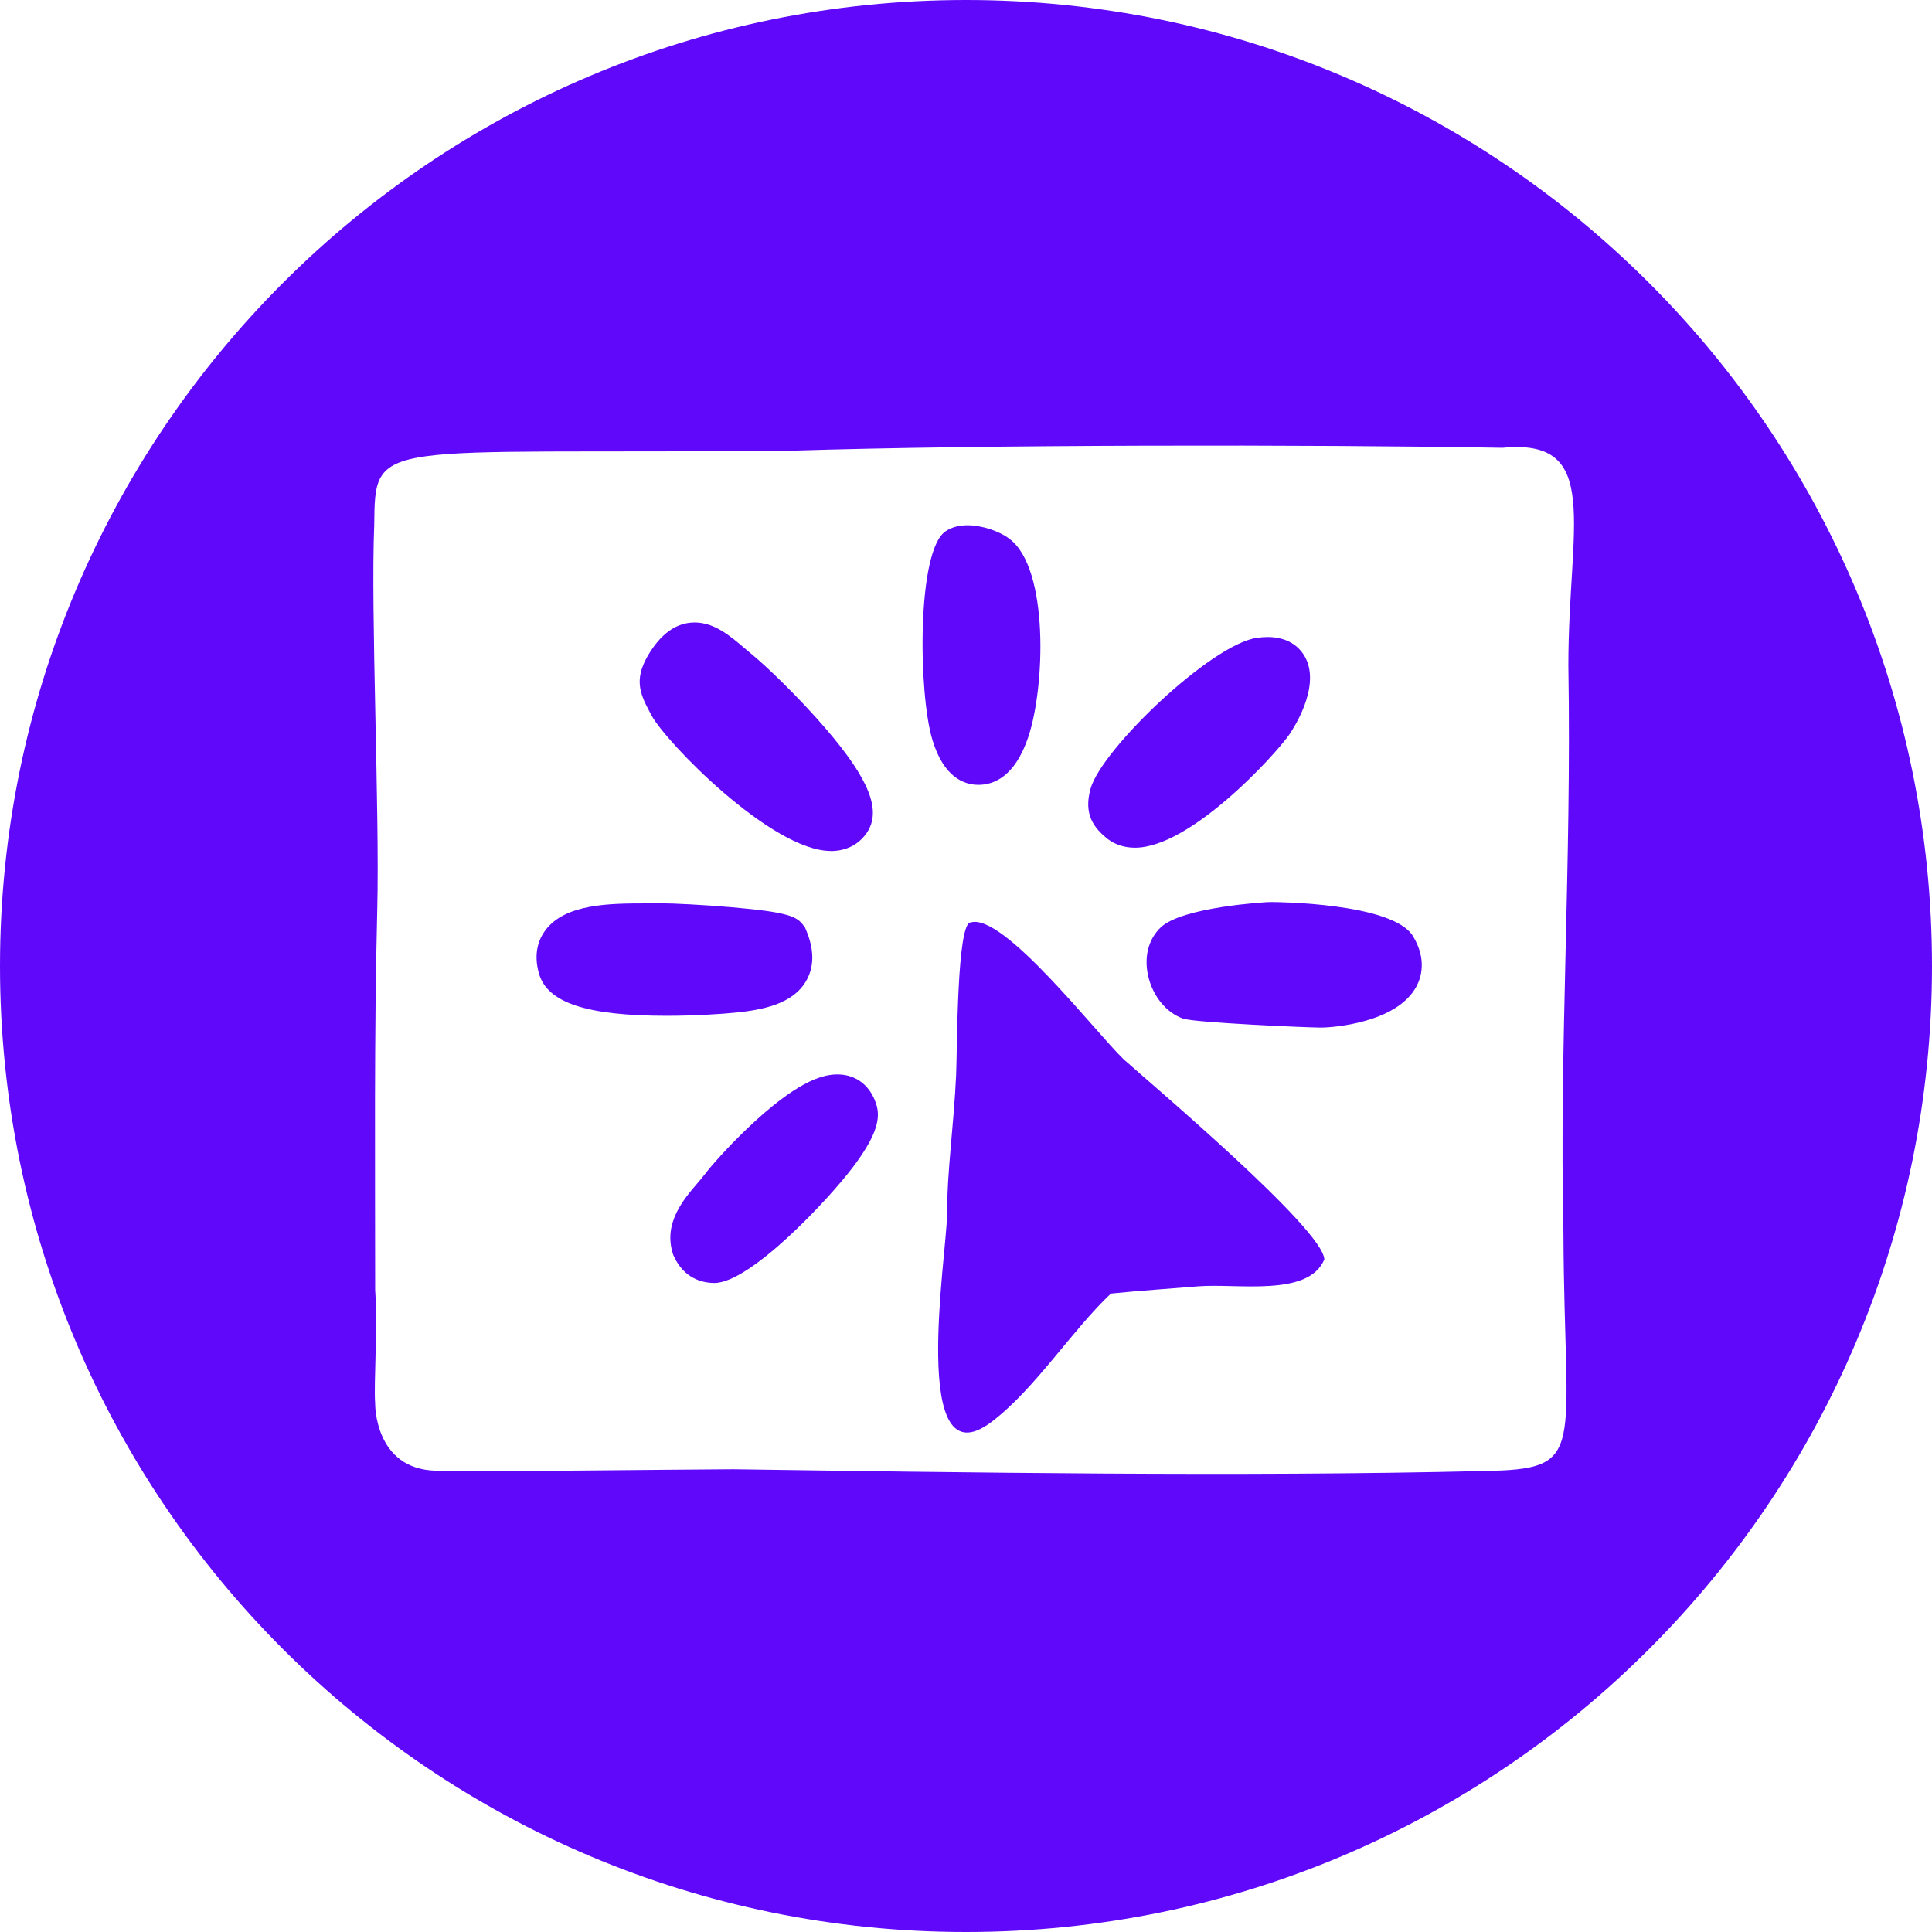
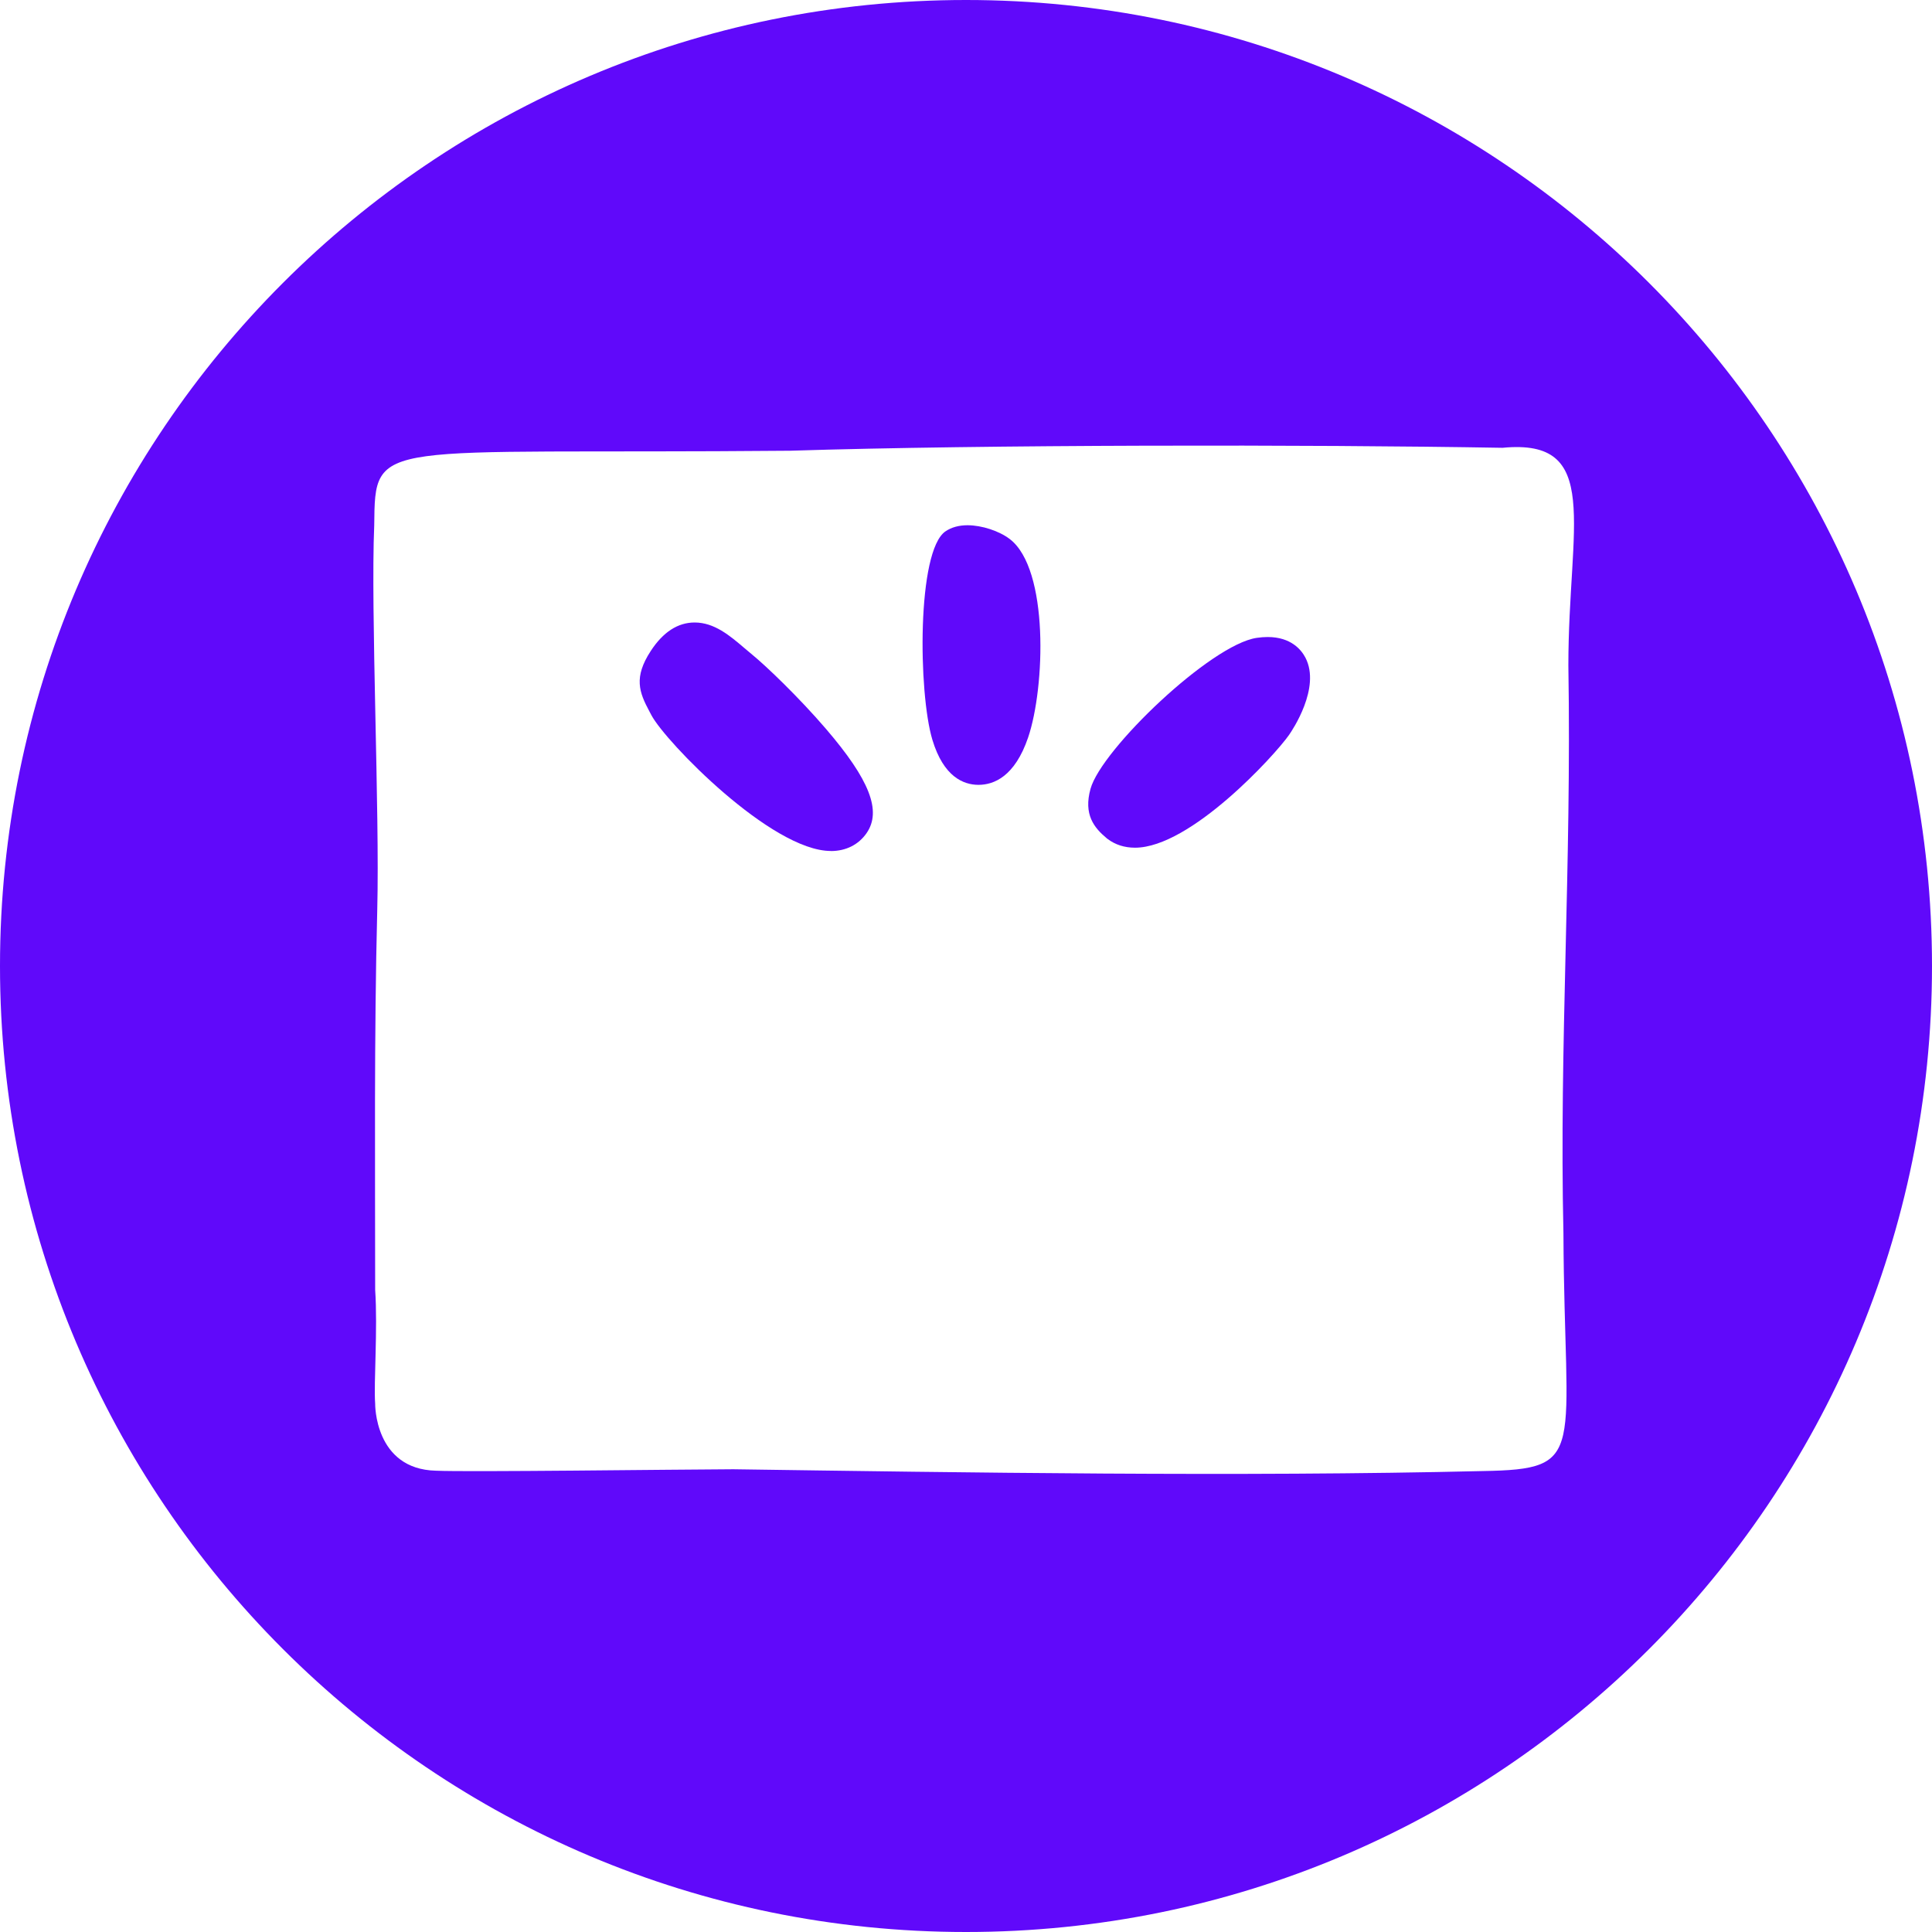
<svg xmlns="http://www.w3.org/2000/svg" id="Livello_1" version="1.1" viewBox="0 0 600 600">
  <defs>
    <style>
      .st0 {
        fill: #6009fa;
      }

      .st1 {
        fill: #6009fa;
      }
    </style>
  </defs>
  <path class="st0" d="M300,0C134.31,0,0,134.31,0,300s134.31,300,300,300,300-134.31,300-300S465.69,0,300,0ZM485.54,383.01c.29,68.71,7.91,73.28-25.12,73.84-75.12,1.8-161.63.45-232.67-.56-18.46.07-82.48.9-92.35.45-19.18-.45-18.89-20.83-18.89-20.83-.48-6.49.83-23.11,0-35.32,0-38.96-.34-78.85.65-118.05.78-30.75-2.07-92.65-.94-119.38.29-27.53-.27-22.02,129.15-23.18,60.04-1.91,161.42-1.96,221.26-.91,31.06-3.01,20.44,24.05,20.44,67.57,1.02,62.96-2.86,117.67-1.53,176.37Z" />
-   <path class="st1" d="M301.48,286.48c10.07-3.05,38.84,34.19,47.38,42.4,8.38,7.56,62.28,52.96,62.42,62.27-4.97,11.75-27.13,7.34-39.24,8.34-8.22.67-18.75,1.39-27.04,2.24-12.37,11.71-23.51,29.56-37.02,39.82-25.73,19.54-13.94-52.28-13.91-63.72.03-14.14,2.18-28.67,2.87-44.16.34-7.77.19-47.37,4.54-47.19h0Z" />
+   <path class="st1" d="M301.48,286.48h0Z" />
  <path class="st1" d="M258.03,264.28c-18.42,0-51.35-33.9-55.72-42.16l-.6-1.13c-3.24-6.04-4.96-10.61.37-18.8,3.83-5.89,8.42-8.87,13.65-8.87,6.12,0,10.91,4.07,15.53,8.01.78.66,1.57,1.34,2.38,2,4.21,3.44,14.37,13.13,22.83,22.98,13.63,15.87,17.41,25.57,12.64,32.44-2.48,3.58-6.41,5.55-11.07,5.55v-.02h0Z" />
-   <path class="st1" d="M410.04,319.12c-3.75,0-38.84-1.5-42.59-2.78-5.22-1.79-9.5-7.03-10.9-13.35-1.3-5.87.11-11.31,3.88-14.94,6.69-6.44,33.1-7.89,33.36-7.89.37-.01.79-.02,1.24-.02.37,0,37.44.12,43.79,10.6,4.35,7.19,2.54,12.86,1.07,15.6-6.15,11.48-26.36,12.67-28.64,12.76-.3.01-.71.02-1.19.02h-.02Z" />
  <path class="st1" d="M352.48,263.26c-3.26,0-6.14-.92-8.54-2.74l-.25-.2c-3.92-3.26-7.24-7.38-5.02-15.35,3.4-12.26,37.38-44.8,51.63-46.88,1.18-.17,2.32-.26,3.38-.26,7.3,0,10.48,4.02,11.73,6.41,4.86,9.33-4.09,22.58-5.13,24.06-4.32,6.17-30.54,34.96-47.8,34.96h0Z" />
-   <path class="st1" d="M207.02,315.46c-24.81,0-37.03-4.04-39.63-13.09-1.86-6.48.06-10.91,2-13.49,6.21-8.27,20.09-8.3,31.25-8.32,1.35,0,2.6,0,3.73-.03h.75c3.79,0,13.34.47,22.17,1.23,17.66,1.53,20.26,2.87,22.32,5.76l.44.62.29.7c2.59,6.14,2.57,11.5-.06,15.94-4.15,7-13.28,8.82-21.68,9.68-4.53.46-12.9,1-21.59,1h.01Z" />
  <path class="st1" d="M303.8,243.74c-4.58-.03-10.77-2.48-14.24-13.99-4.39-14.56-4.85-58.74,4.09-64.75,1.85-1.25,4.15-1.88,6.82-1.88,4.43,0,9.83,1.77,13.14,4.3,12.18,9.33,10.96,46.03,5.69,61.59-4.13,12.17-10.66,14.73-15.41,14.73h-.09Z" />
-   <path class="st1" d="M221.72,398.44c-3.96-.06-9.34-1.56-12.45-8.31l-.18-.39-.13-.41c-2.99-9.44,3.31-16.81,7.48-21.69.87-1.02,1.72-2,2.45-2.97,2.25-2.99,8.93-10.45,16.13-16.96,13.92-12.58,20.98-14.04,25.09-14.04,5.89,0,10.43,3.64,12.16,9.74,1.34,4.73-.88,10.45-7.44,19.12-7.73,10.22-31.86,35.91-42.97,35.91h-.15,0Z" />
</svg>